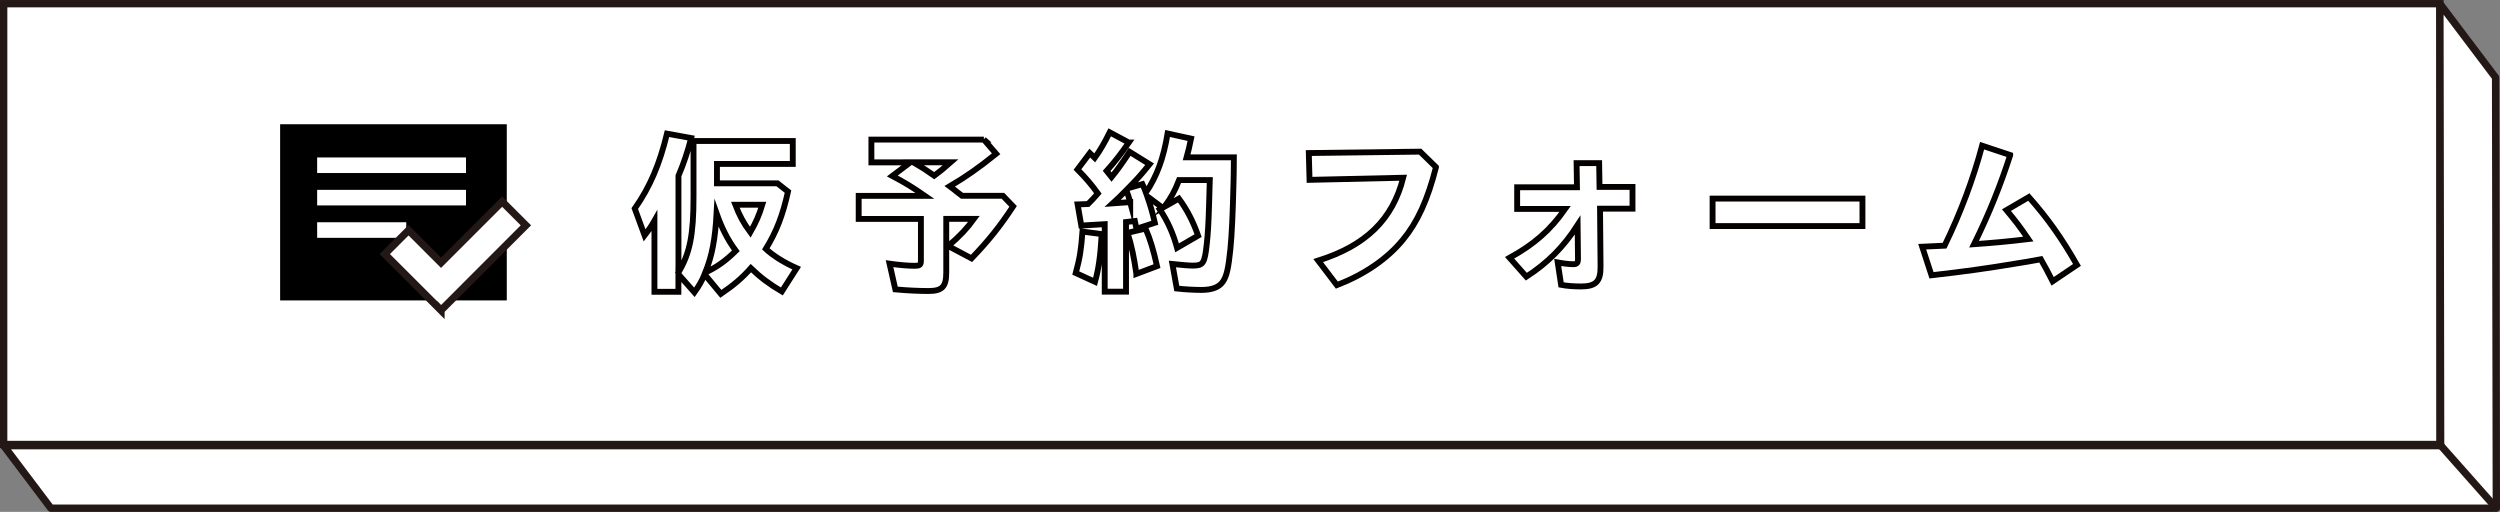
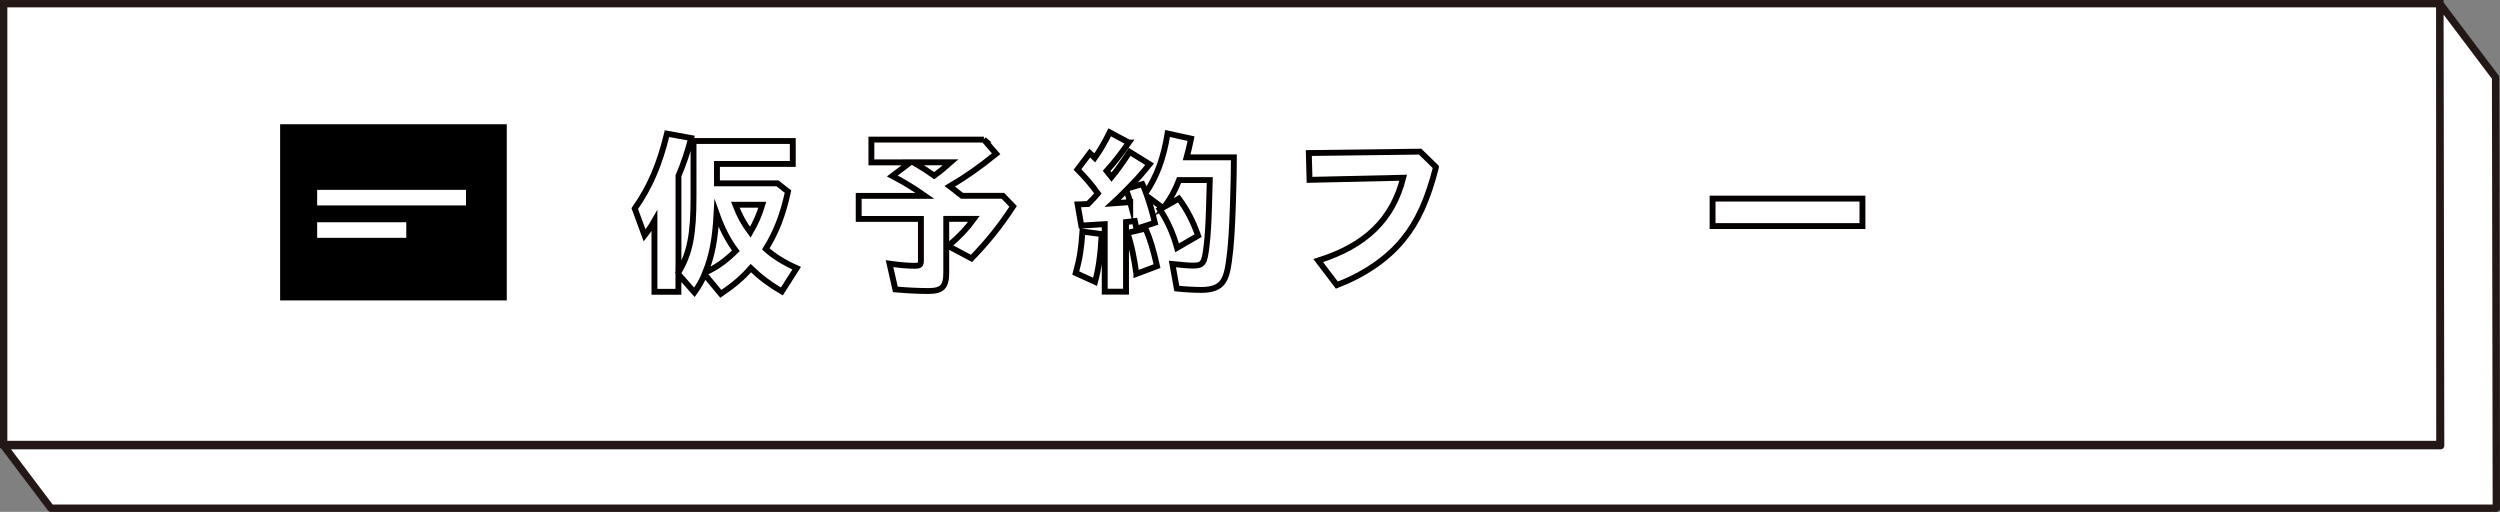
<svg xmlns="http://www.w3.org/2000/svg" id="a" width="120.05mm" height="24.58mm" viewBox="0 0 340.29 69.67">
  <rect x="0" y="0" width="340.29" height="69.67" fill="#808080" stroke="none" />
  <defs>
    <style>.b,.c,.d,.e{fill:#fff;}.c{stroke:#040000;stroke-width:.8px;}.c,.e{stroke-miterlimit:10;}.d,.e,.f{stroke:#231815;}.d,.f{stroke-linejoin:round;}.f{fill:none;}</style>
  </defs>
  <rect class="e" x=".5" y=".5" width="331.61" height="60" />
  <polygon class="d" points="339.69 10.55 332.11 .5 332.21 60.66 .5 60.66 6.92 69.17 339.79 69.17 339.69 10.55" />
-   <line class="f" x1="332.11" y1="60.5" x2="339.79" y2="69.17" />
  <path class="c" d="m92.34,37.09c1.56-2.59,2.06-5.11,2.06-10.32v-7.58h13.51v3.12h-10.32v2.64h8.23l1.44,1.13c-.72,3.24-1.56,5.42-3.02,7.8,1.01.94,2.5,1.87,4.2,2.62l-2.02,3.17c-1.61-.94-2.9-1.9-4.22-3.17-1.15,1.3-2.28,2.28-4.08,3.5l-2.21-2.66c-.36.86-.77,1.58-1.39,2.45l-2.18-2.47v2.4h-3.26v-9.67c-.38.67-.77,1.25-1.34,1.99l-1.34-3.65c2.06-2.93,3.38-6.02,4.39-10.2l3.29.6c-.5,1.92-1.01,3.43-1.73,5.14v13.18Zm3.67,0c1.51-.7,2.74-1.56,4.15-2.95-1.1-1.49-1.9-3.05-2.62-5.09-.19,3.5-.62,5.78-1.54,8.04Zm4.08-9.22c.55,1.44,1.13,2.52,2.04,3.74.77-1.34,1.22-2.38,1.63-3.74h-3.67Z" />
  <path class="c" d="m133.91,18.99l1.68,1.94c-2.38,1.92-4.2,3.19-6.31,4.42.36.26.67.53,1.13.89.36.26.34.26.53.41h5.57l1.39,1.44c-1.8,2.74-3.34,4.66-5.66,7.08l-3.17-1.68c1.61-1.39,2.57-2.42,3.5-3.7h-3.77v7.3c0,1.94-.55,2.52-2.42,2.52-1.25,0-2.9-.07-4.51-.22l-.79-3.5c1.39.19,2.5.29,3.48.29.62,0,.79-.14.79-.67v-5.71h-8.47v-3.14h9.02c-1.73-1.2-2.76-1.82-4.44-2.71l2.45-1.85h-5.3v-3.1h15.31Zm-9.58,3.1c1.3.77,1.75,1.06,2.83,1.82.91-.67,1.39-1.08,2.23-1.82h-5.06Z" />
  <path class="c" d="m146.43,37.16c.55-2.04.74-3.22.91-5.64l2.62.34c-.17,2.98-.41,4.7-.91,6.5l-2.62-1.2Zm7.22-17.76c-1.01,1.46-1.82,2.52-3.02,3.86l.67.84c.84-1.03,1.3-1.68,2.47-3.43l2.71,1.68c-1.08,1.34-1.61,1.94-2.9,3.26l1.92-.55q.26.55.48,1.15c1.49-2.23,2.38-4.61,2.95-8.04l3.19.7c-.24,1.15-.34,1.61-.6,2.54h6.43c-.02,2.4-.02,2.28-.05,3.5-.1,4.1-.22,6.98-.43,9.05-.26,2.52-.5,3.6-.98,4.32-.5.79-1.46,1.18-2.95,1.18-.94,0-2.3-.07-3.36-.19l-.6-3.34c1.37.14,2.21.22,2.78.22,1.42,0,1.61-.29,1.9-2.93.14-1.2.24-2.81.31-5.23.02-.84.05-1.75.1-3.48h-4.18c-.55,1.42-1.08,2.38-1.97,3.62l1.94-1.1c1.08,1.46,1.92,3.05,2.62,5.04l-2.86,1.66c-.55-1.99-1.27-3.6-2.35-5.23l.38-.22-2.09-1.56c.43,1.27.67,2.04,1.03,3.6l-2.5.82-.22-1.06-1.2.14v9.48h-2.9v-9.19l-3.19.19-.5-2.88,1.42-.05c.55-.55.89-.91,1.34-1.44-.91-1.25-1.56-2.02-2.78-3.26l1.68-2.23.67.65c.74-1.03,1.32-2.04,2.04-3.48l2.59,1.39Zm.19,8.11c-.19-.7-.22-.74-.53-1.63-.91.91-1.3,1.3-1.85,1.8l2.38-.17Zm.84,9.77c-.34-2.33-.62-3.7-1.2-5.59l2.45-.58c.65,1.51,1.06,2.9,1.56,5.11l-2.81,1.06Z" />
  <path class="c" d="m195.46,22.76c-1.13,4.44-2.5,7.44-4.49,9.86-2.14,2.62-5.23,4.73-9,6.19l-2.54-3.34c6.48-2.04,10.13-5.59,11.57-11.28l-12.75.29-.1-3.65,15.15-.19,2.16,2.11Z" />
-   <path class="c" d="m222.21,28.4h-4.42l.07,7.9c.02,2.02-.65,2.69-2.66,2.69-.98,0-1.94-.07-2.71-.22l-.46-3.05c.74.14,1.51.24,2.14.24.46,0,.62-.19.62-.67l-.05-4.66c-1.92,2.98-4.08,5.16-6.98,7.03l-2.28-2.57c3.31-1.82,5.52-3.74,7.56-6.65h-6.53v-2.95h8.14l-.05-3.29h3.07l.05,3.24h4.49v2.95Z" />
  <path class="c" d="m233.11,27.03h20.4v3.74h-20.4v-3.74Z" />
-   <path class="c" d="m273.62,21.12c-1.3,4.03-2.86,7.94-4.92,12.12,2.38-.17,4.61-.36,7.39-.7-1.13-1.66-1.78-2.5-2.98-3.94l3.05-1.78c2.54,2.88,4.44,5.54,6.55,9.24l-3.31,2.23c-.72-1.42-.94-1.8-1.61-3-1.66.31-2.11.38-3.5.6-3.67.62-6.98,1.08-11.38,1.58l-1.27-3.89,3.05-.14c2.21-4.54,3.91-9.12,5.11-13.61l3.82,1.27Z" />
  <rect x="38.13" y="16.91" width="30.85" height="23.98" />
-   <rect class="b" x="43.17" y="21.43" width="20.26" height="2.12" />
  <rect class="b" x="43.17" y="25.84" width="20.26" height="2.12" />
  <rect class="b" x="43.17" y="30.25" width="12.13" height="2.12" />
-   <polygon class="e" points="71.58 30.67 68.35 27.44 60.03 35.76 55.61 31.34 52.37 34.58 60.02 42.23 60.02 42.22 60.03 42.23 71.58 30.67" />
</svg>